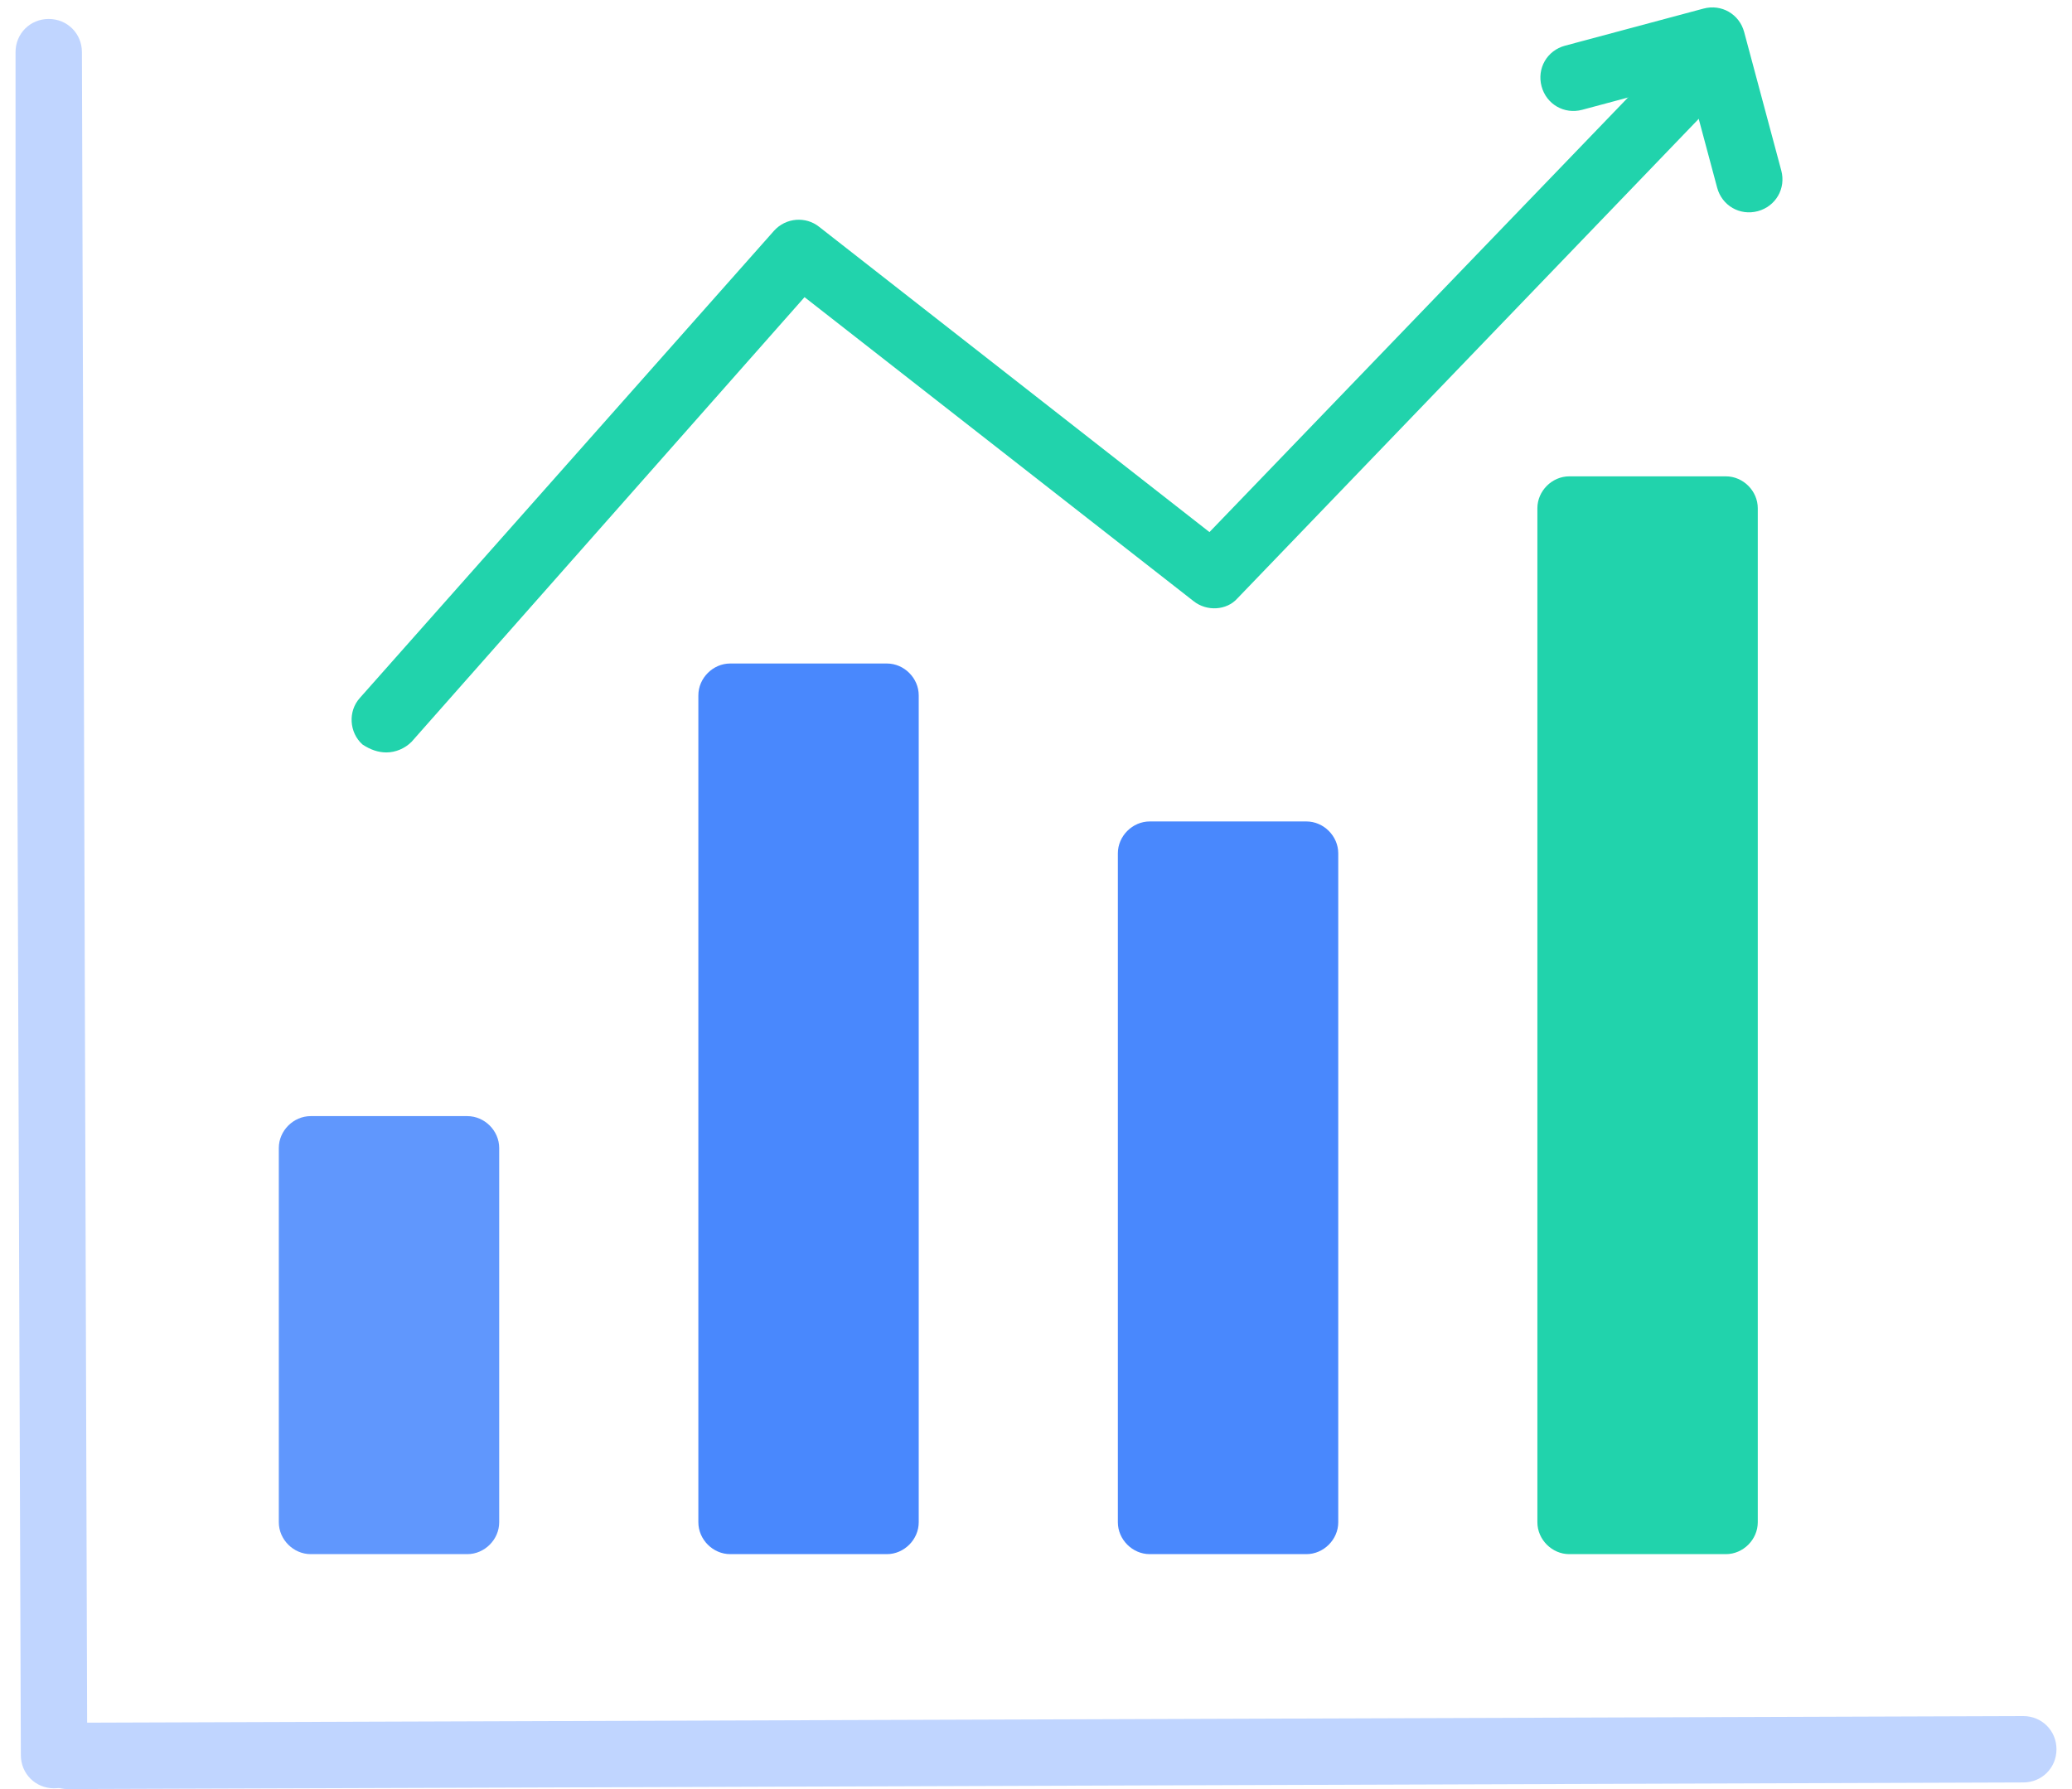
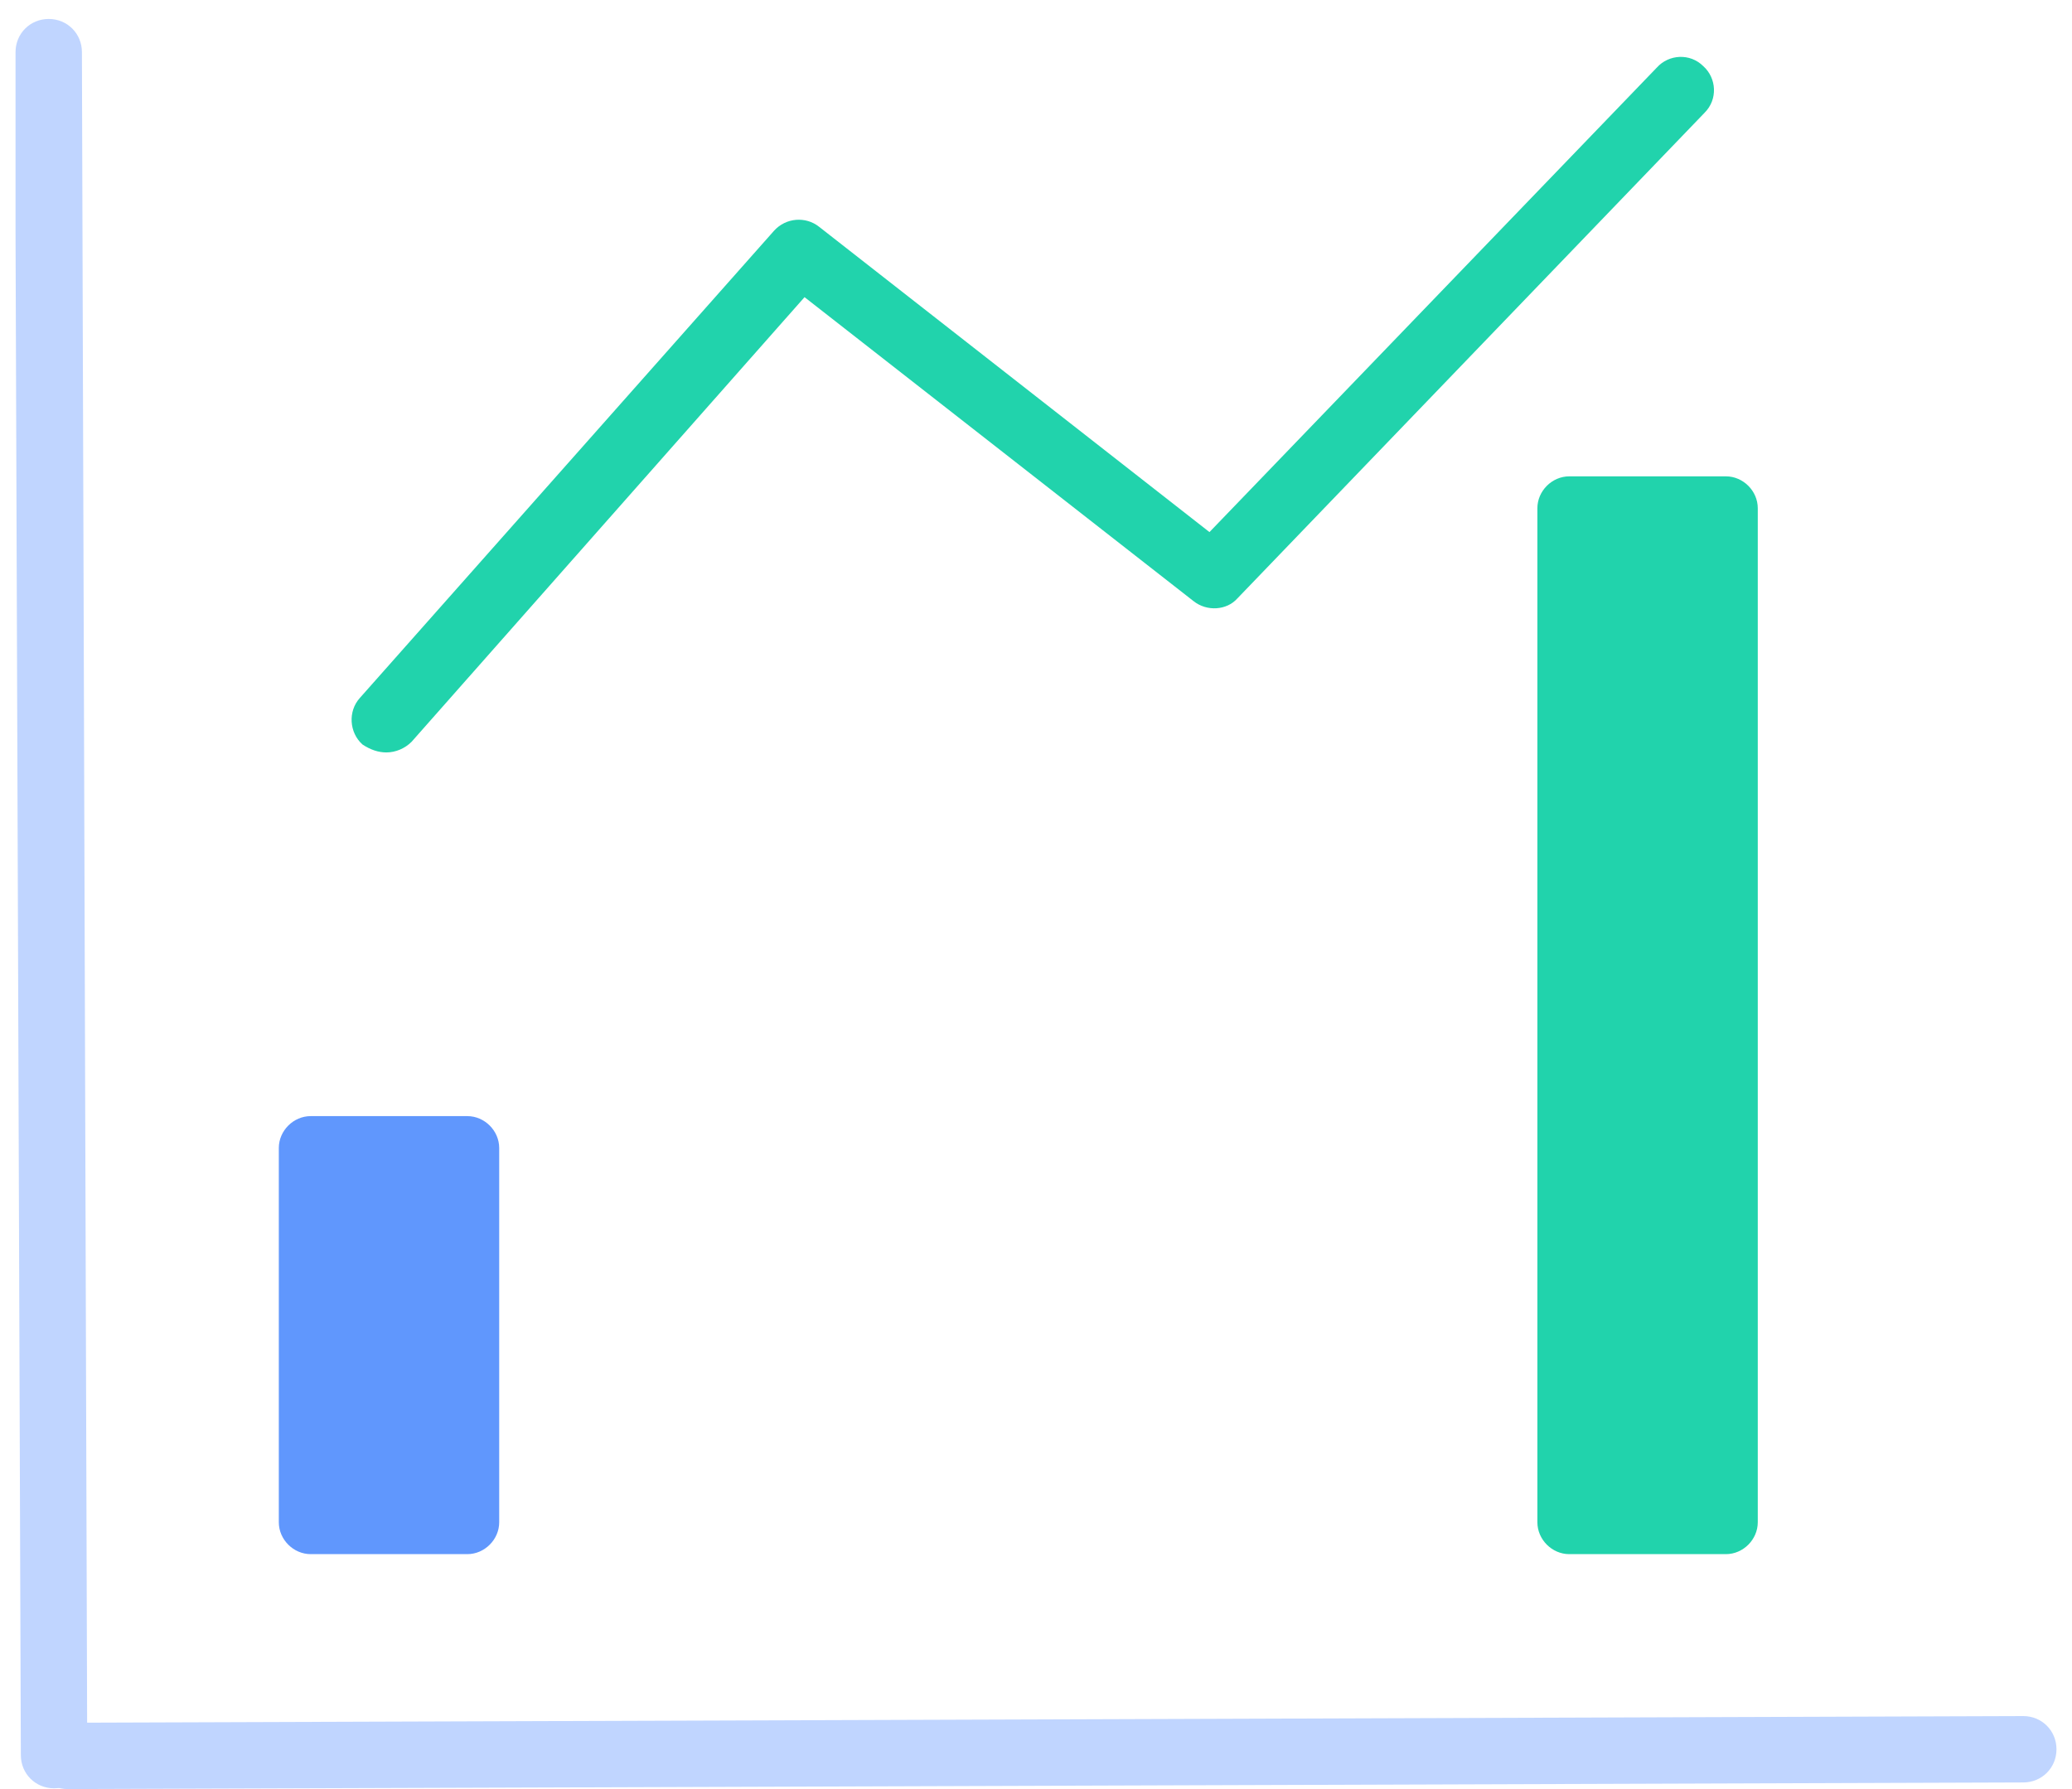
<svg xmlns="http://www.w3.org/2000/svg" width="110" height="95" viewBox="0 0 110 95" fill="none">
  <path d="M83.31 82.525H91.627C92.543 82.525 93.318 81.75 93.318 80.833V26.986C93.318 26.07 92.543 25.294 91.627 25.294H83.31C82.394 25.294 81.618 26.07 81.618 26.986V80.833C81.618 81.75 82.394 82.525 83.31 82.525Z" fill="#21D3AC" />
-   <path d="M61.038 82.525H69.354C70.271 82.525 71.046 81.75 71.046 80.834V45.311C71.046 44.395 70.271 43.619 69.354 43.619H61.038C60.121 43.619 59.346 44.395 59.346 45.311V80.834C59.346 81.75 60.121 82.525 61.038 82.525Z" fill="#4988FD" />
-   <path d="M38.766 82.525H47.083C47.999 82.525 48.774 81.75 48.774 80.833V36.923C48.774 36.007 47.999 35.232 47.083 35.232H38.766C37.85 35.232 37.075 36.007 37.075 36.923V80.833C37.075 81.75 37.85 82.525 38.766 82.525Z" fill="#4988FD" />
  <path d="M16.494 82.525H24.81C25.727 82.525 26.502 81.749 26.502 80.833V60.958C26.502 60.041 25.727 59.266 24.81 59.266H16.494C15.577 59.266 14.802 60.041 14.802 60.958V80.833C14.802 81.749 15.577 82.525 16.494 82.525Z" fill="#6097FD" />
  <path d="M20.511 39.954C21.004 39.954 21.497 39.743 21.85 39.39L42.712 15.779L63.363 31.919C64.068 32.483 65.125 32.413 65.689 31.778L90.499 5.982C91.203 5.277 91.133 4.15 90.428 3.515C89.723 2.811 88.595 2.881 87.961 3.586L64.209 28.254L43.487 12.044C42.783 11.48 41.725 11.55 41.091 12.255L19.101 37.065C18.467 37.769 18.537 38.897 19.242 39.531C19.665 39.813 20.088 39.954 20.511 39.954Z" fill="#21D3AC" />
-   <path d="M90.438 0.456L83.085 2.426C82.132 2.682 81.584 3.631 81.84 4.584C82.095 5.537 83.044 6.086 83.998 5.83L89.648 4.316L91.162 9.967C91.418 10.92 92.367 11.468 93.32 11.213C94.273 10.957 94.822 10.008 94.566 9.055L92.596 1.702C92.341 0.749 91.391 0.201 90.438 0.456Z" fill="#21D3AC" />
  <path d="M3.595 95L107.414 94.648C108.4 94.648 109.176 93.873 109.176 92.886C109.176 91.899 108.4 91.124 107.414 91.124L3.595 91.476C2.608 91.476 1.833 92.251 1.833 93.238C1.833 94.225 2.608 95 3.595 95Z" fill="#C0D5FF" />
  <path d="M2.869 94.959C3.856 94.959 4.631 94.183 4.631 93.197L4.349 2.769C4.349 1.782 3.574 1.007 2.587 1.007C1.6 1.007 0.825 1.782 0.825 2.769V12.425L1.107 93.197C1.107 94.183 1.882 94.959 2.869 94.959Z" fill="#C0D5FF" />
</svg>